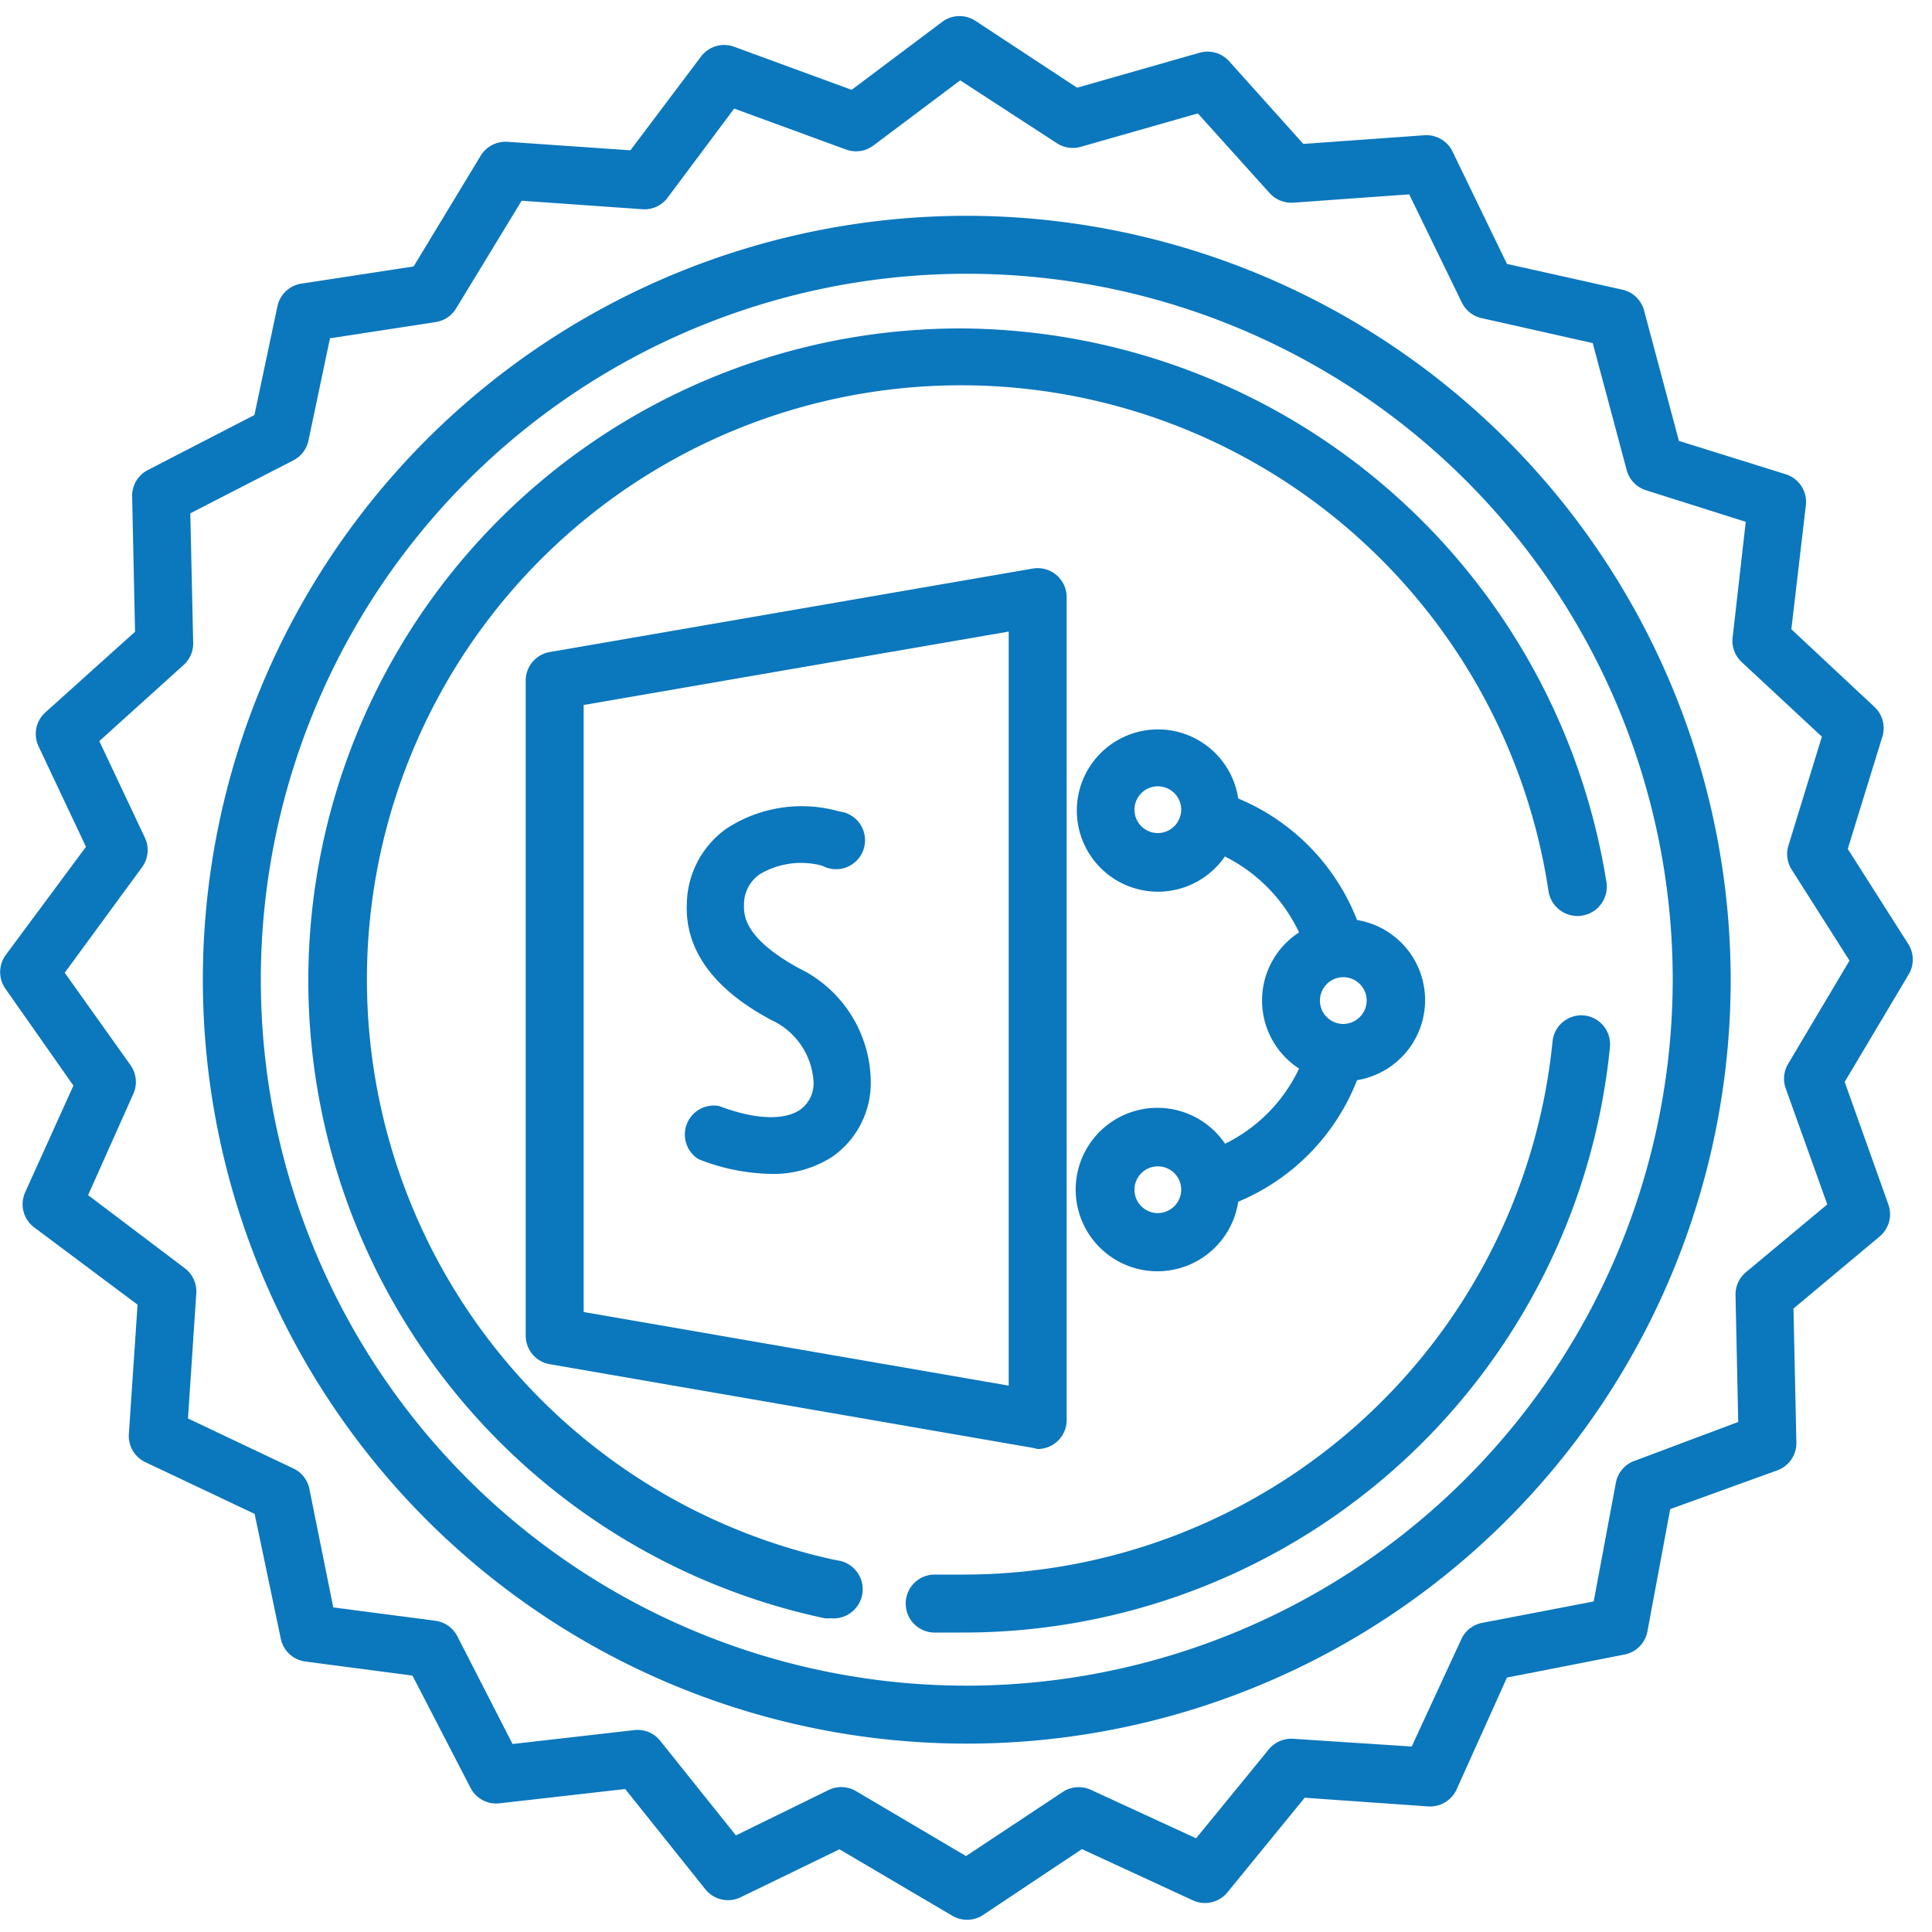
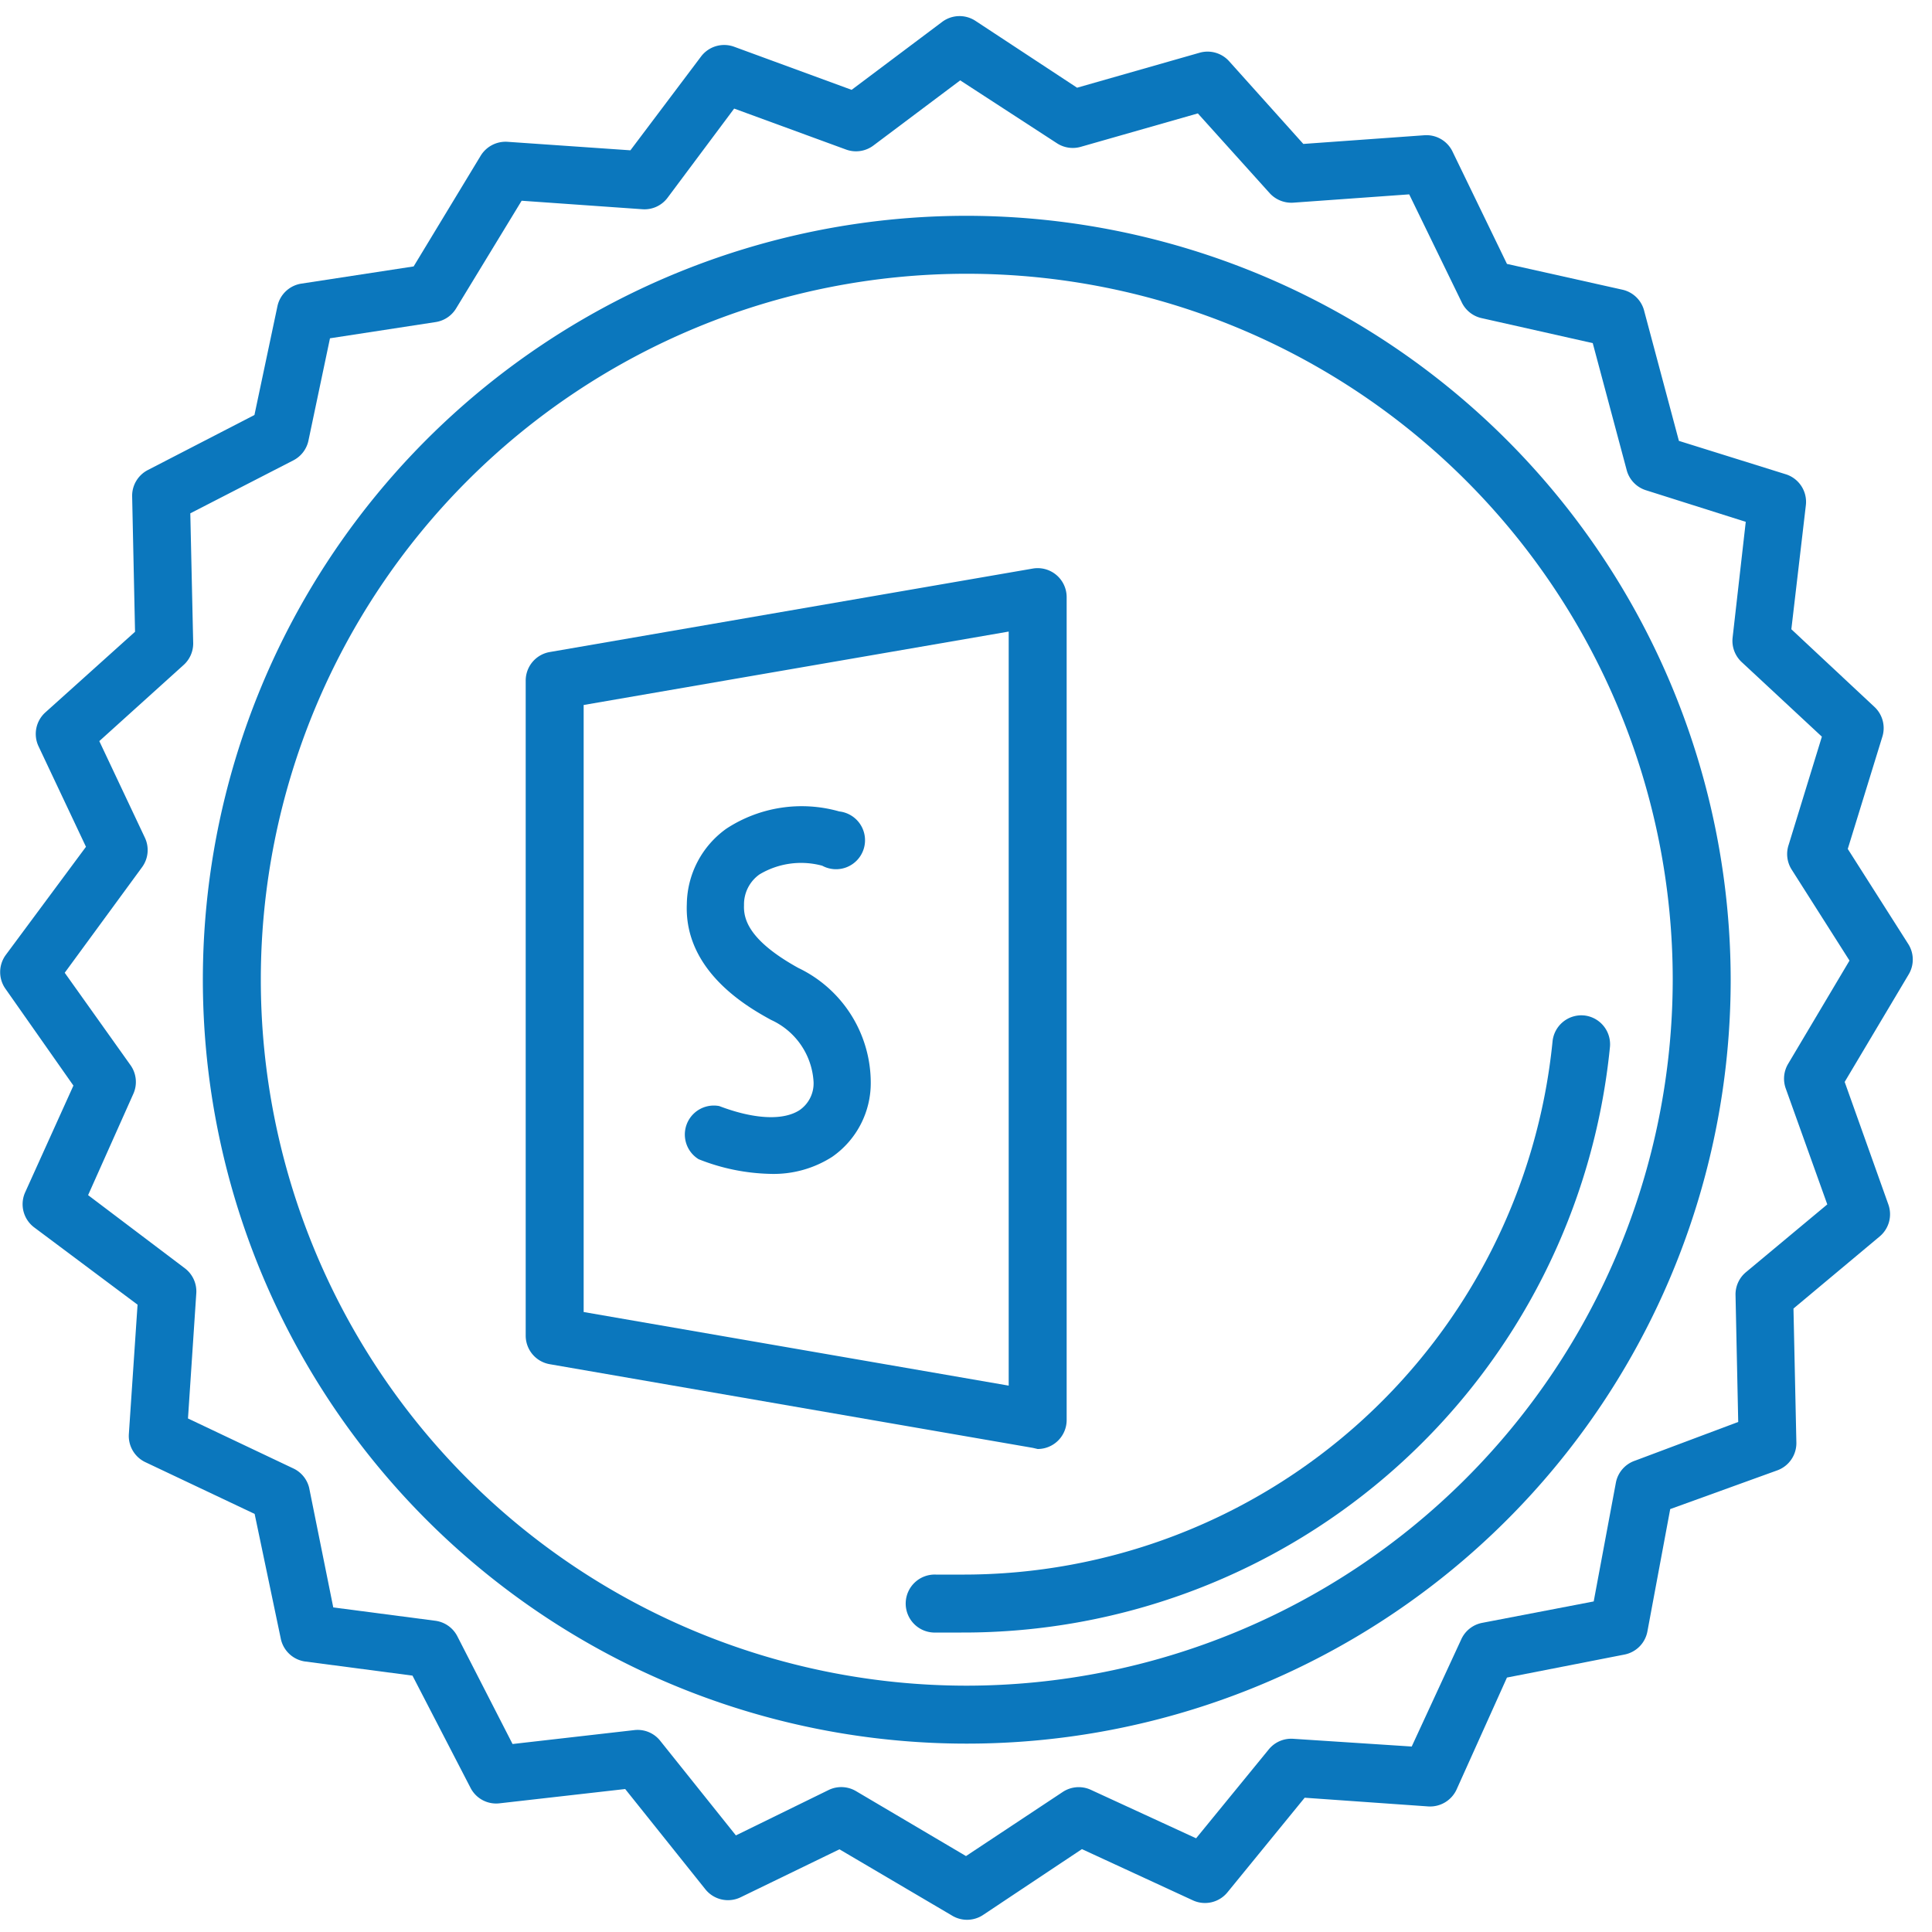
<svg xmlns="http://www.w3.org/2000/svg" viewBox="0 0 100 100">
  <defs>
    <style>.cls-1{fill:#0b77bd;}</style>
  </defs>
  <title>Artboard 11</title>
  <g id="Layer_1" data-name="Layer 1">
    <path class="cls-1" d="M50,11.17A39.54,39.54,0,1,0,89.58,50.71,39.59,39.59,0,0,0,50,11.17Zm0,76.08A36.54,36.54,0,1,1,86.58,50.71,36.58,36.58,0,0,1,50,87.25Z" />
    <path class="cls-1" d="M82,52.56a1.5,1.5,0,0,0-1.64,1.34A30.64,30.64,0,0,1,49.75,81.5l-1.31,0a1.5,1.5,0,0,0-.12,3q.71,0,1.44,0A33.63,33.63,0,0,0,83.33,54.2,1.5,1.5,0,0,0,82,52.56Z" />
-     <path class="cls-1" d="M49.75,17a33.75,33.75,0,0,0-7.07,66.76,1.48,1.48,0,0,0,.31,0,1.5,1.5,0,0,0,.31-3A30.75,30.75,0,1,1,80.15,46.12a1.5,1.5,0,0,0,3-.45A34,34,0,0,0,49.75,17Z" />
    <path class="cls-1" d="M98.77,48.86l-3.13-4.92,1.8-5.84A1.5,1.5,0,0,0,97,36.57l-4.28-4,.75-6.41a1.5,1.5,0,0,0-1-1.6L86.9,22.82l-1.79-6.7A1.5,1.5,0,0,0,84,15l-6-1.34L75.18,7.84A1.5,1.5,0,0,0,73.73,7l-6.27.45L63.62,3.17a1.5,1.5,0,0,0-1.53-.44L55.75,4.54,50.49,1.08a1.5,1.5,0,0,0-1.72.05L44.08,4.65,38,2.42a1.5,1.5,0,0,0-1.71.5L32.63,7.78l-6.36-.44a1.51,1.51,0,0,0-1.39.72l-3.47,5.73-5.81.89a1.5,1.5,0,0,0-1.24,1.17l-1.19,5.63L7.65,24.33a1.5,1.5,0,0,0-.81,1.37l.15,7L2.33,36.89A1.5,1.5,0,0,0,2,38.64l2.45,5.19L.29,49.44a1.5,1.5,0,0,0,0,1.75l3.51,5L1.3,61.72a1.5,1.5,0,0,0,.47,1.81l5.35,4-.45,6.69a1.5,1.5,0,0,0,.85,1.46l5.66,2.68,1.35,6.44A1.5,1.5,0,0,0,15.8,86l5.55.73,3,5.8a1.49,1.49,0,0,0,1.5.81l6.51-.74,4.15,5.19a1.5,1.5,0,0,0,1.83.41l5.11-2.48,5.81,3.42a1.5,1.5,0,0,0,1.59,0L56,95.71l5.74,2.65a1.5,1.5,0,0,0,1.79-.41l4-4.9,6.39.45a1.51,1.51,0,0,0,1.47-.87L78,86.83l6.08-1.19a1.5,1.5,0,0,0,1.19-1.2l1.18-6.33,5.53-2a1.5,1.5,0,0,0,1-1.44l-.15-6.94L97.29,64a1.5,1.5,0,0,0,.45-1.66L95.48,56l3.31-5.56A1.5,1.5,0,0,0,98.77,48.86Zm-6.22,6.21a1.5,1.5,0,0,0-.12,1.27l2.15,6-4.2,3.5A1.5,1.5,0,0,0,89.83,67l.14,6.6-5.33,2a1.5,1.5,0,0,0-1,1.13l-1.15,6.16L76.71,84a1.5,1.5,0,0,0-1.07.84l-2.57,5.56L66.94,90a1.5,1.5,0,0,0-1.27.55l-3.76,4.6-5.45-2.51a1.5,1.5,0,0,0-1.45.11L50,96.07l-5.69-3.36a1.5,1.5,0,0,0-1.42-.06L38.09,95l-3.92-4.9a1.49,1.49,0,0,0-1.34-.55l-6.3.72-2.86-5.58a1.5,1.5,0,0,0-1.14-.8l-5.28-.69L16,77a1.5,1.5,0,0,0-.83-1L9.73,73.42l.43-6.48a1.5,1.5,0,0,0-.6-1.3l-5-3.78,2.34-5.24a1.5,1.5,0,0,0-.14-1.48L3.35,50.35l4-5.46a1.5,1.5,0,0,0,.15-1.53l-2.36-5,4.34-3.92A1.5,1.5,0,0,0,10,33.3l-.15-6.73,5.33-2.74a1.5,1.5,0,0,0,.78-1l1.12-5.32,5.47-.84a1.5,1.5,0,0,0,1.06-.71L27,10.39l6.25.44a1.49,1.49,0,0,0,1.3-.59L38,5.62l5.79,2.12a1.5,1.5,0,0,0,1.42-.21l4.49-3.37,5,3.25a1.5,1.5,0,0,0,1.24.19L62,5.87,65.72,10a1.52,1.52,0,0,0,1.22.49l6-.43,2.72,5.59a1.5,1.5,0,0,0,1,.81l5.78,1.3,1.77,6.62a1.5,1.5,0,0,0,1,1l5.15,1.63L89.68,33a1.5,1.5,0,0,0,.47,1.27l4.15,3.86-1.72,5.6A1.5,1.5,0,0,0,92.73,45l3,4.72Z" />
    <path class="cls-1" d="M53.71,75a1.5,1.5,0,0,0,1.5-1.5V30.91a1.5,1.5,0,0,0-1.76-1.48l-25,4.32a1.5,1.5,0,0,0-1.24,1.48v33.9a1.5,1.5,0,0,0,1.24,1.48l25,4.33Zm-1.5-3.28-22-3.81V36.49l22-3.8Z" />
-     <path class="cls-1" d="M63.41,59.2a4.23,4.23,0,1,0,.68,3,11.25,11.25,0,0,0,6.15-6.29,4.2,4.2,0,0,0,0-8.29,11.24,11.24,0,0,0-6.15-6.29,4.2,4.2,0,1,0-.69,3,8.43,8.43,0,0,1,3.84,3.93,4.2,4.2,0,0,0,0,7.05A8.27,8.27,0,0,1,63.41,59.2Zm-3.48,3.59a1.21,1.21,0,1,1,1.21-1.21A1.22,1.22,0,0,1,59.93,62.79Zm0-19.67a1.21,1.21,0,1,1,1.21-1.21A1.22,1.22,0,0,1,59.93,43.12ZM69.53,53a1.21,1.21,0,1,1,1.21-1.21A1.22,1.22,0,0,1,69.53,53Z" />
    <path class="cls-1" d="M36.16,60a10.61,10.61,0,0,0,3.73.76,5.61,5.61,0,0,0,3.18-.88,4.65,4.65,0,0,0,2-3.87,6.59,6.59,0,0,0-3.75-5.91c-2.58-1.43-2.84-2.54-2.81-3.25a1.9,1.9,0,0,1,.8-1.59,4.19,4.19,0,0,1,3.25-.45A1.5,1.5,0,1,0,43.44,42a7.11,7.11,0,0,0-5.84.89,4.87,4.87,0,0,0-2.05,3.9c-.15,3.52,3.25,5.39,4.36,6A3.76,3.76,0,0,1,42.11,56a1.68,1.68,0,0,1-.71,1.45c-.84.56-2.36.49-4.17-.2A1.5,1.5,0,0,0,36.16,60Z" />
  </g>
</svg>